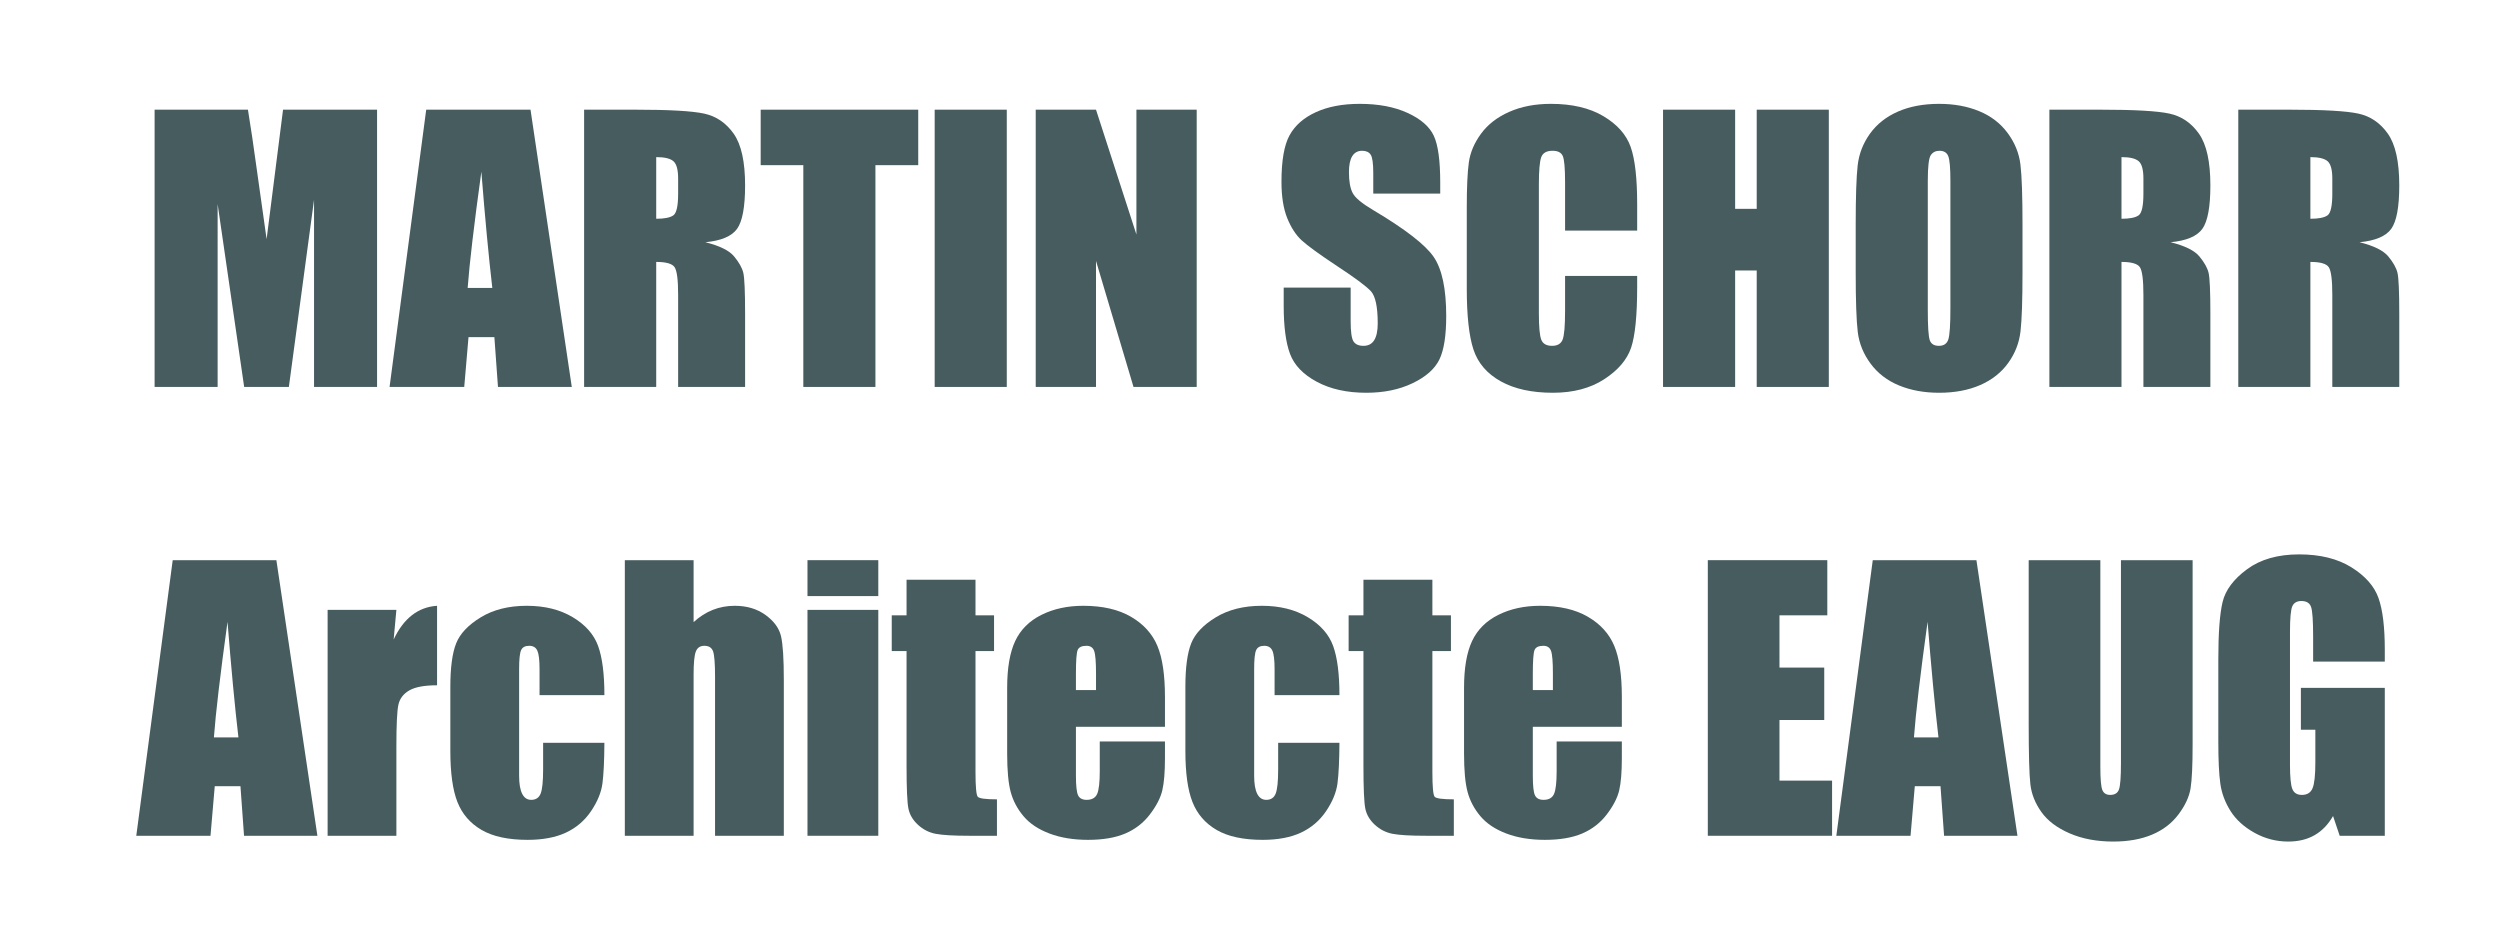
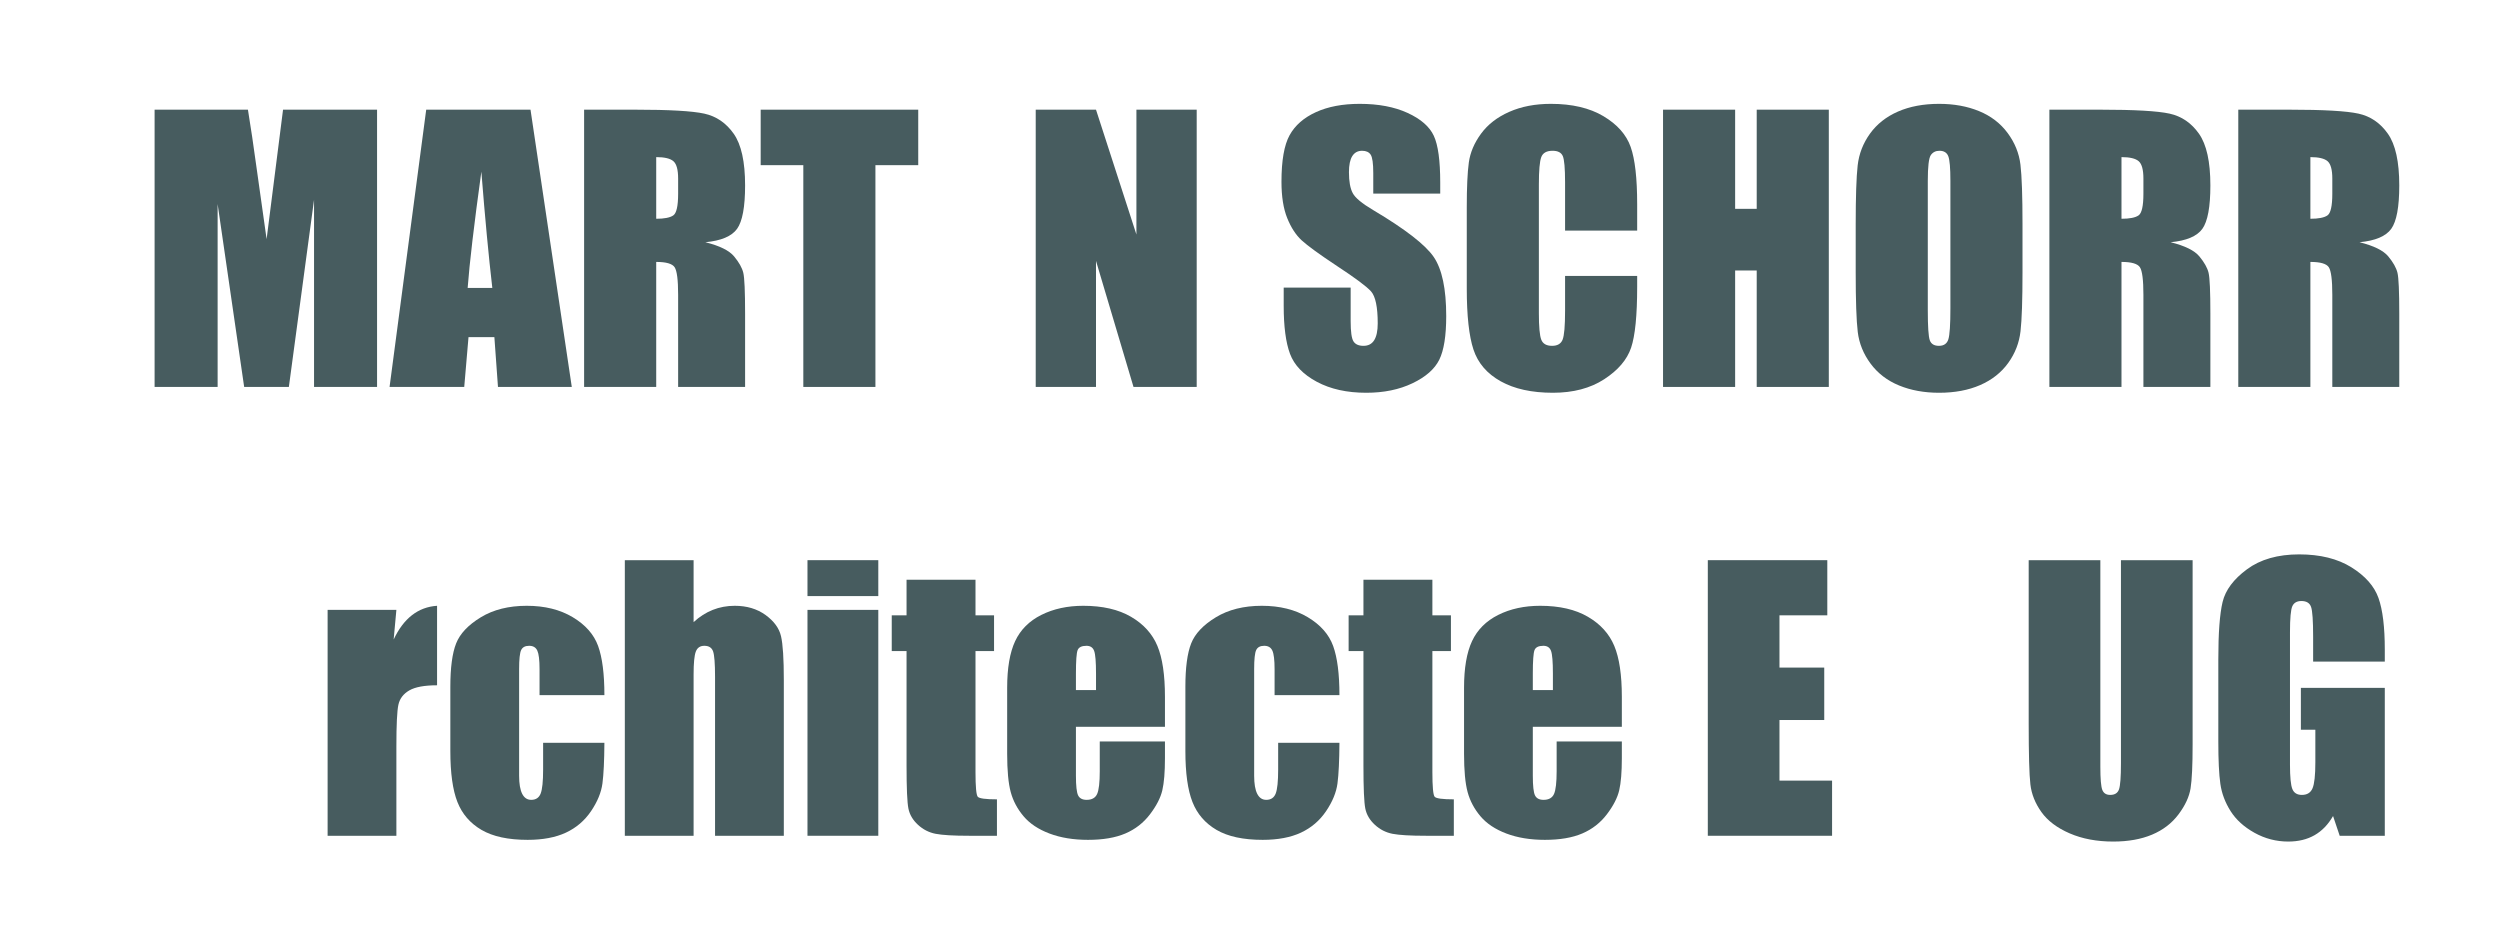
<svg xmlns="http://www.w3.org/2000/svg" width="100%" height="100%" viewBox="0 0 341 128" version="1.1" xml:space="preserve" style="fill-rule:evenodd;clip-rule:evenodd;stroke-linejoin:round;stroke-miterlimit:2;">
  <g transform="matrix(0.24,0,0,0.24,0,0)">
    <g transform="matrix(2.99,0,0,2.99,79.688,219.911)">
      <g>
        <path d="M45.02,-52.702L45.02,0L33.041,0L33.041,-35.58L28.255,0L19.759,0L14.714,-34.766L14.714,0L2.734,0L2.734,-52.702L20.475,-52.702C20.996,-49.534 21.55,-45.801 22.136,-41.504L24.024,-28.093L27.149,-52.702L45.02,-52.702Z" style="fill:rgb(71,92,95);fill-rule:nonzero;" />
        <path d="M74.187,-52.702L82.032,0L68.002,0L67.318,-9.473L62.403,-9.473L61.589,0L47.396,0L54.362,-52.702L74.187,-52.702ZM66.927,-18.815C66.233,-24.783 65.539,-32.151 64.844,-40.918C63.455,-30.849 62.587,-23.481 62.24,-18.815L66.927,-18.815Z" style="fill:rgb(71,92,95);fill-rule:nonzero;" />
        <path d="M84.375,-52.702L94.076,-52.702C100.543,-52.702 104.921,-52.453 107.211,-51.953C109.5,-51.454 111.367,-50.179 112.81,-48.128C114.253,-46.078 114.975,-42.806 114.975,-38.314C114.975,-34.212 114.465,-31.456 113.445,-30.046C112.425,-28.635 110.417,-27.789 107.422,-27.507C110.135,-26.834 111.958,-25.933 112.891,-24.805C113.824,-23.676 114.405,-22.64 114.633,-21.696C114.861,-20.752 114.975,-18.153 114.975,-13.9L114.975,0L102.247,0L102.247,-17.513C102.247,-20.334 102.024,-22.081 101.579,-22.754C101.134,-23.427 99.968,-23.763 98.08,-23.763L98.08,0L84.375,0L84.375,-52.702ZM98.08,-43.685L98.08,-31.966C99.621,-31.966 100.7,-32.178 101.319,-32.601C101.937,-33.024 102.247,-34.397 102.247,-36.719L102.247,-39.616C102.247,-41.287 101.948,-42.383 101.351,-42.904C100.755,-43.425 99.664,-43.685 98.08,-43.685Z" style="fill:rgb(71,92,95);fill-rule:nonzero;" />
        <path d="M147.885,-52.702L147.885,-42.155L139.747,-42.155L139.747,0L126.042,0L126.042,-42.155L117.937,-42.155L117.937,-52.702L147.885,-52.702Z" style="fill:rgb(71,92,95);fill-rule:nonzero;" />
-         <rect x="151.01" y="-52.702" width="13.704" height="52.702" style="fill:rgb(71,92,95);fill-rule:nonzero;" />
        <path d="M200.815,-52.702L200.815,0L188.803,0L181.674,-23.958L181.674,0L170.216,0L170.216,-52.702L181.674,-52.702L189.356,-28.971L189.356,-52.702L200.815,-52.702Z" style="fill:rgb(71,92,95);fill-rule:nonzero;" />
        <path d="M247.104,-36.751L234.376,-36.751L234.376,-40.658C234.376,-42.481 234.213,-43.642 233.888,-44.141C233.562,-44.64 233.02,-44.89 232.26,-44.89C231.436,-44.89 230.812,-44.553 230.389,-43.88C229.965,-43.208 229.754,-42.188 229.754,-40.821C229.754,-39.063 229.992,-37.739 230.47,-36.849C230.926,-35.959 232.217,-34.885 234.344,-33.626C240.442,-30.002 244.283,-27.029 245.867,-24.707C247.451,-22.385 248.243,-18.642 248.243,-13.477C248.243,-9.722 247.804,-6.955 246.925,-5.176C246.046,-3.396 244.348,-1.904 241.831,-0.7C239.313,0.505 236.384,1.107 233.042,1.107C229.374,1.107 226.244,0.412 223.65,-0.977C221.057,-2.365 219.359,-4.134 218.556,-6.283C217.753,-8.431 217.351,-11.48 217.351,-15.43L217.351,-18.88L230.079,-18.88L230.079,-12.468C230.079,-10.493 230.258,-9.223 230.616,-8.659C230.974,-8.095 231.609,-7.813 232.521,-7.813C233.432,-7.813 234.11,-8.171 234.555,-8.887C235,-9.603 235.223,-10.666 235.223,-12.077C235.223,-15.18 234.799,-17.209 233.953,-18.164C233.085,-19.119 230.947,-20.714 227.54,-22.949C224.133,-25.206 221.876,-26.845 220.769,-27.865C219.663,-28.885 218.746,-30.295 218.019,-32.097C217.292,-33.898 216.928,-36.198 216.928,-38.998C216.928,-43.034 217.444,-45.985 218.474,-47.852C219.505,-49.718 221.171,-51.178 223.471,-52.23C225.772,-53.283 228.549,-53.809 231.805,-53.809C235.364,-53.809 238.396,-53.234 240.903,-52.084C243.409,-50.933 245.07,-49.485 245.883,-47.738C246.697,-45.991 247.104,-43.023 247.104,-38.835L247.104,-36.751Z" style="fill:rgb(71,92,95);fill-rule:nonzero;" />
        <path d="M284.539,-29.72L270.835,-29.72L270.835,-38.9C270.835,-41.569 270.688,-43.235 270.395,-43.897C270.102,-44.559 269.457,-44.89 268.458,-44.89C267.33,-44.89 266.614,-44.488 266.31,-43.685C266.006,-42.882 265.854,-41.146 265.854,-38.477L265.854,-13.997C265.854,-11.437 266.006,-9.766 266.31,-8.984C266.614,-8.203 267.297,-7.813 268.361,-7.813C269.381,-7.813 270.048,-8.203 270.363,-8.984C270.677,-9.766 270.835,-11.599 270.835,-14.486L270.835,-21.094L284.539,-21.094L284.539,-19.043C284.539,-13.596 284.154,-9.733 283.384,-7.454C282.613,-5.176 280.91,-3.179 278.273,-1.465C275.636,0.25 272.386,1.107 268.523,1.107C264.509,1.107 261.199,0.38 258.595,-1.074C255.991,-2.528 254.266,-4.541 253.419,-7.113C252.573,-9.684 252.15,-13.553 252.15,-18.718L252.15,-34.115C252.15,-37.913 252.28,-40.761 252.54,-42.66C252.801,-44.559 253.577,-46.387 254.868,-48.145C256.159,-49.903 257.949,-51.286 260.239,-52.295C262.528,-53.304 265.16,-53.809 268.133,-53.809C272.169,-53.809 275.501,-53.028 278.126,-51.465C280.752,-49.903 282.478,-47.955 283.302,-45.622C284.127,-43.289 284.539,-39.659 284.539,-34.733L284.539,-29.72Z" style="fill:rgb(71,92,95);fill-rule:nonzero;" />
        <path d="M320.965,-52.702L320.965,0L307.261,0L307.261,-22.136L303.159,-22.136L303.159,0L289.455,0L289.455,-52.702L303.159,-52.702L303.159,-33.854L307.261,-33.854L307.261,-52.702L320.965,-52.702Z" style="fill:rgb(71,92,95);fill-rule:nonzero;" />
        <path d="M357.782,-21.843C357.782,-16.547 357.657,-12.798 357.407,-10.596C357.158,-8.393 356.377,-6.38 355.064,-4.557C353.751,-2.734 351.977,-1.335 349.741,-0.358C347.506,0.618 344.902,1.107 341.929,1.107C339.108,1.107 336.574,0.646 334.328,-0.277C332.082,-1.199 330.275,-2.582 328.908,-4.427C327.541,-6.272 326.727,-8.279 326.466,-10.449C326.206,-12.619 326.076,-16.417 326.076,-21.843L326.076,-30.86C326.076,-36.155 326.201,-39.904 326.45,-42.106C326.7,-44.309 327.481,-46.322 328.794,-48.145C330.107,-49.968 331.881,-51.367 334.116,-52.344C336.352,-53.321 338.956,-53.809 341.929,-53.809C344.75,-53.809 347.284,-53.348 349.53,-52.425C351.776,-51.503 353.582,-50.12 354.95,-48.275C356.317,-46.43 357.131,-44.423 357.391,-42.253C357.652,-40.083 357.782,-36.285 357.782,-30.86L357.782,-21.843ZM344.077,-39.16C344.077,-41.613 343.942,-43.181 343.67,-43.864C343.399,-44.548 342.84,-44.89 341.994,-44.89C341.278,-44.89 340.73,-44.613 340.35,-44.059C339.97,-43.506 339.78,-41.873 339.78,-39.16L339.78,-14.551C339.78,-11.491 339.905,-9.603 340.155,-8.887C340.404,-8.171 340.985,-7.813 341.896,-7.813C342.829,-7.813 343.426,-8.225 343.687,-9.05C343.947,-9.874 344.077,-11.838 344.077,-14.941L344.077,-39.16Z" style="fill:rgb(71,92,95);fill-rule:nonzero;" />
        <path d="M362.892,-52.702L372.593,-52.702C379.06,-52.702 383.438,-52.453 385.728,-51.953C388.017,-51.454 389.884,-50.179 391.327,-48.128C392.77,-46.078 393.492,-42.806 393.492,-38.314C393.492,-34.212 392.982,-31.456 391.962,-30.046C390.942,-28.635 388.934,-27.789 385.939,-27.507C388.652,-26.834 390.475,-25.933 391.408,-24.805C392.341,-23.676 392.922,-22.64 393.15,-21.696C393.378,-20.752 393.492,-18.153 393.492,-13.9L393.492,0L380.764,0L380.764,-17.513C380.764,-20.334 380.541,-22.081 380.096,-22.754C379.651,-23.427 378.485,-23.763 376.597,-23.763L376.597,0L362.892,0L362.892,-52.702ZM376.597,-43.685L376.597,-31.966C378.138,-31.966 379.217,-32.178 379.836,-32.601C380.454,-33.024 380.764,-34.397 380.764,-36.719L380.764,-39.616C380.764,-41.287 380.465,-42.383 379.868,-42.904C379.272,-43.425 378.181,-43.685 376.597,-43.685Z" style="fill:rgb(71,92,95);fill-rule:nonzero;" />
        <path d="M398.798,-52.702L408.498,-52.702C414.965,-52.702 419.343,-52.453 421.633,-51.953C423.922,-51.454 425.789,-50.179 427.232,-48.128C428.675,-46.078 429.397,-42.806 429.397,-38.314C429.397,-34.212 428.887,-31.456 427.867,-30.046C426.847,-28.635 424.839,-27.789 421.845,-27.507C424.557,-26.834 426.38,-25.933 427.313,-24.805C428.246,-23.676 428.827,-22.64 429.055,-21.696C429.283,-20.752 429.397,-18.153 429.397,-13.9L429.397,0L416.669,0L416.669,-17.513C416.669,-20.334 416.446,-22.081 416.001,-22.754C415.557,-23.427 414.39,-23.763 412.502,-23.763L412.502,0L398.798,0L398.798,-52.702ZM412.502,-43.685L412.502,-31.966C414.043,-31.966 415.123,-32.178 415.741,-32.601C416.36,-33.024 416.669,-34.397 416.669,-36.719L416.669,-39.616C416.669,-41.287 416.37,-42.383 415.774,-42.904C415.177,-43.425 414.086,-43.685 412.502,-43.685Z" style="fill:rgb(71,92,95);fill-rule:nonzero;" />
      </g>
    </g>
    <g transform="matrix(2.972,0,0,2.972,78.613,474.995)">
      <g>
-         <path d="M26.4,-52.702L34.245,0L20.215,0L19.531,-9.473L14.616,-9.473L13.802,0L-0.391,0L6.576,-52.702L26.4,-52.702ZM19.141,-18.815C18.446,-24.783 17.752,-32.151 17.057,-40.918C15.668,-30.849 14.8,-23.481 14.453,-18.815L19.141,-18.815Z" style="fill:rgb(71,92,95);fill-rule:nonzero;" />
        <path d="M49.349,-43.197L48.828,-37.533C50.738,-41.591 53.505,-43.739 57.129,-43.978L57.129,-28.776C54.72,-28.776 52.952,-28.451 51.823,-27.8C50.695,-27.149 50,-26.243 49.74,-25.082C49.479,-23.92 49.349,-21.246 49.349,-17.057L49.349,0L36.198,0L36.198,-43.197L49.349,-43.197Z" style="fill:rgb(71,92,95);fill-rule:nonzero;" />
        <path d="M89.128,-26.888L76.726,-26.888L76.726,-31.869C76.726,-33.605 76.585,-34.782 76.302,-35.401C76.02,-36.019 75.5,-36.328 74.74,-36.328C73.98,-36.328 73.47,-36.057 73.21,-35.515C72.95,-34.972 72.819,-33.757 72.819,-31.869L72.819,-11.491C72.819,-9.95 73.015,-8.795 73.405,-8.024C73.796,-7.254 74.371,-6.869 75.131,-6.869C76.02,-6.869 76.623,-7.27 76.937,-8.073C77.252,-8.876 77.409,-10.395 77.409,-12.63L77.409,-17.774L89.128,-17.774C89.106,-14.323 88.982,-11.735 88.754,-10.01C88.526,-8.285 87.799,-6.516 86.573,-4.704C85.347,-2.892 83.746,-1.525 81.771,-0.602C79.796,0.32 77.355,0.781 74.447,0.781C70.736,0.781 67.795,0.146 65.625,-1.123C63.455,-2.393 61.92,-4.172 61.019,-6.462C60.119,-8.751 59.668,-12.001 59.668,-16.211L59.668,-28.483C59.668,-32.151 60.037,-34.918 60.775,-36.784C61.513,-38.65 63.086,-40.316 65.495,-41.781C67.904,-43.246 70.834,-43.978 74.284,-43.978C77.713,-43.978 80.643,-43.251 83.073,-41.797C85.504,-40.343 87.121,-38.509 87.924,-36.296C88.727,-34.082 89.128,-30.946 89.128,-26.888Z" style="fill:rgb(71,92,95);fill-rule:nonzero;" />
        <path d="M106.185,-52.702L106.185,-40.853C107.314,-41.895 108.535,-42.676 109.848,-43.197C111.16,-43.718 112.566,-43.978 114.063,-43.978C116.363,-43.978 118.322,-43.392 119.939,-42.22C121.556,-41.048 122.543,-39.697 122.901,-38.168C123.259,-36.638 123.438,-33.843 123.438,-29.785L123.438,0L110.287,0L110.287,-30.404C110.287,-32.921 110.162,-34.538 109.913,-35.254C109.663,-35.97 109.104,-36.328 108.236,-36.328C107.433,-36.328 106.891,-35.959 106.609,-35.222C106.326,-34.484 106.185,-33.019 106.185,-30.827L106.185,0L93.034,0L93.034,-52.702L106.185,-52.702Z" style="fill:rgb(71,92,95);fill-rule:nonzero;" />
        <path d="M141.505,-52.702L141.505,-45.834L127.963,-45.834L127.963,-52.702L141.505,-52.702ZM141.505,-43.197L141.505,0L127.963,0L127.963,-43.197L141.505,-43.197Z" style="fill:rgb(71,92,95);fill-rule:nonzero;" />
        <path d="M160.092,-48.959L160.092,-42.155L163.64,-42.155L163.64,-35.319L160.092,-35.319L160.092,-12.207C160.092,-9.364 160.238,-7.78 160.531,-7.454C160.824,-7.129 162.045,-6.966 164.194,-6.966L164.194,0L158.888,0C155.893,0 153.755,-0.125 152.475,-0.374C151.194,-0.624 150.066,-1.199 149.089,-2.1C148.113,-3 147.505,-4.031 147.266,-5.192C147.028,-6.353 146.908,-9.082 146.908,-13.379L146.908,-35.319L144.076,-35.319L144.076,-42.155L146.908,-42.155L146.908,-48.959L160.092,-48.959Z" style="fill:rgb(71,92,95);fill-rule:nonzero;" />
        <path d="M196.323,-20.833L179.298,-20.833L179.298,-11.491C179.298,-9.538 179.439,-8.279 179.721,-7.715C180.003,-7.151 180.546,-6.869 181.349,-6.869C182.347,-6.869 183.014,-7.243 183.351,-7.992C183.687,-8.74 183.855,-10.189 183.855,-12.337L183.855,-18.034L196.323,-18.034L196.323,-14.844C196.323,-12.175 196.154,-10.124 195.818,-8.691C195.482,-7.259 194.695,-5.729 193.458,-4.102C192.221,-2.474 190.653,-1.253 188.754,-0.439C186.855,0.374 184.474,0.781 181.609,0.781C178.831,0.781 176.379,0.38 174.252,-0.423C172.125,-1.226 170.471,-2.327 169.288,-3.727C168.105,-5.127 167.286,-6.668 166.83,-8.35C166.375,-10.032 166.147,-12.478 166.147,-15.69L166.147,-28.288C166.147,-32.064 166.657,-35.042 167.677,-37.223C168.697,-39.404 170.368,-41.076 172.69,-42.237C175.012,-43.398 177.681,-43.978 180.698,-43.978C184.387,-43.978 187.43,-43.278 189.828,-41.878C192.226,-40.479 193.908,-38.623 194.874,-36.312C195.84,-34.001 196.323,-30.751 196.323,-26.563L196.323,-20.833ZM183.139,-27.865L183.139,-31.022C183.139,-33.258 183.02,-34.701 182.781,-35.352C182.542,-36.003 182.054,-36.328 181.316,-36.328C180.405,-36.328 179.84,-36.052 179.623,-35.498C179.406,-34.945 179.298,-33.453 179.298,-31.022L179.298,-27.865L183.139,-27.865Z" style="fill:rgb(71,92,95);fill-rule:nonzero;" />
        <path d="M229.689,-26.888L217.286,-26.888L217.286,-31.869C217.286,-33.605 217.145,-34.782 216.863,-35.401C216.581,-36.019 216.06,-36.328 215.301,-36.328C214.541,-36.328 214.031,-36.057 213.771,-35.515C213.51,-34.972 213.38,-33.757 213.38,-31.869L213.38,-11.491C213.38,-9.95 213.575,-8.795 213.966,-8.024C214.357,-7.254 214.932,-6.869 215.691,-6.869C216.581,-6.869 217.183,-7.27 217.498,-8.073C217.813,-8.876 217.97,-10.395 217.97,-12.63L217.97,-17.774L229.689,-17.774C229.667,-14.323 229.542,-11.735 229.314,-10.01C229.086,-8.285 228.359,-6.516 227.133,-4.704C225.907,-2.892 224.307,-1.525 222.332,-0.602C220.357,0.32 217.916,0.781 215.008,0.781C211.297,0.781 208.356,0.146 206.186,-1.123C204.016,-2.393 202.48,-4.172 201.58,-6.462C200.679,-8.751 200.229,-12.001 200.229,-16.211L200.229,-28.483C200.229,-32.151 200.598,-34.918 201.336,-36.784C202.073,-38.65 203.647,-40.316 206.056,-41.781C208.465,-43.246 211.394,-43.978 214.845,-43.978C218.274,-43.978 221.203,-43.251 223.634,-41.797C226.064,-40.343 227.681,-38.509 228.484,-36.296C229.287,-34.082 229.689,-30.946 229.689,-26.888Z" style="fill:rgb(71,92,95);fill-rule:nonzero;" />
        <path d="M247.462,-48.959L247.462,-42.155L251.01,-42.155L251.01,-35.319L247.462,-35.319L247.462,-12.207C247.462,-9.364 247.609,-7.78 247.902,-7.454C248.195,-7.129 249.415,-6.966 251.564,-6.966L251.564,0L246.258,0C243.263,0 241.125,-0.125 239.845,-0.374C238.565,-0.624 237.436,-1.199 236.46,-2.1C235.483,-3 234.875,-4.031 234.637,-5.192C234.398,-6.353 234.279,-9.082 234.279,-13.379L234.279,-35.319L231.446,-35.319L231.446,-42.155L234.279,-42.155L234.279,-48.959L247.462,-48.959Z" style="fill:rgb(71,92,95);fill-rule:nonzero;" />
        <path d="M283.693,-20.833L266.668,-20.833L266.668,-11.491C266.668,-9.538 266.809,-8.279 267.091,-7.715C267.373,-7.151 267.916,-6.869 268.719,-6.869C269.717,-6.869 270.384,-7.243 270.721,-7.992C271.057,-8.74 271.225,-10.189 271.225,-12.337L271.225,-18.034L283.693,-18.034L283.693,-14.844C283.693,-12.175 283.525,-10.124 283.188,-8.691C282.852,-7.259 282.065,-5.729 280.828,-4.102C279.591,-2.474 278.023,-1.253 276.124,-0.439C274.226,0.374 271.844,0.781 268.979,0.781C266.201,0.781 263.749,0.38 261.622,-0.423C259.496,-1.226 257.841,-2.327 256.658,-3.727C255.475,-5.127 254.656,-6.668 254.2,-8.35C253.745,-10.032 253.517,-12.478 253.517,-15.69L253.517,-28.288C253.517,-32.064 254.027,-35.042 255.047,-37.223C256.067,-39.404 257.738,-41.076 260.06,-42.237C262.382,-43.398 265.051,-43.978 268.068,-43.978C271.757,-43.978 274.801,-43.278 277.199,-41.878C279.597,-40.479 281.279,-38.623 282.244,-36.312C283.21,-34.001 283.693,-30.751 283.693,-26.563L283.693,-20.833ZM270.509,-27.865L270.509,-31.022C270.509,-33.258 270.39,-34.701 270.151,-35.352C269.912,-36.003 269.424,-36.328 268.686,-36.328C267.775,-36.328 267.211,-36.052 266.994,-35.498C266.777,-34.945 266.668,-33.453 266.668,-31.022L266.668,-27.865L270.509,-27.865Z" style="fill:rgb(71,92,95);fill-rule:nonzero;" />
        <path d="M300.132,-52.702L322.983,-52.702L322.983,-42.155L313.836,-42.155L313.836,-32.162L322.397,-32.162L322.397,-22.136L313.836,-22.136L313.836,-10.547L323.895,-10.547L323.895,0L300.132,0L300.132,-52.702Z" style="fill:rgb(71,92,95);fill-rule:nonzero;" />
-         <path d="M351.499,-52.702L359.344,0L345.314,0L344.631,-9.473L339.715,-9.473L338.901,0L324.709,0L331.675,-52.702L351.499,-52.702ZM344.24,-18.815C343.546,-24.783 342.851,-32.151 342.157,-40.918C340.768,-30.849 339.9,-23.481 339.552,-18.815L344.24,-18.815Z" style="fill:rgb(71,92,95);fill-rule:nonzero;" />
        <path d="M392.841,-52.702L392.841,-17.481C392.841,-13.487 392.71,-10.683 392.45,-9.066C392.189,-7.449 391.419,-5.789 390.139,-4.085C388.858,-2.382 387.171,-1.091 385.077,-0.212C382.983,0.667 380.514,1.107 377.671,1.107C374.524,1.107 371.747,0.586 369.338,-0.456C366.929,-1.497 365.128,-2.854 363.934,-4.525C362.741,-6.196 362.035,-7.959 361.818,-9.815C361.601,-11.67 361.493,-15.571 361.493,-21.517L361.493,-52.702L375.197,-52.702L375.197,-13.184C375.197,-10.883 375.322,-9.413 375.572,-8.773C375.821,-8.133 376.326,-7.813 377.085,-7.813C377.953,-7.813 378.512,-8.165 378.762,-8.87C379.011,-9.576 379.136,-11.241 379.136,-13.867L379.136,-52.702L392.841,-52.702Z" style="fill:rgb(71,92,95);fill-rule:nonzero;" />
        <path d="M429.592,-33.301L415.887,-33.301L415.887,-38.086C415.887,-41.103 415.757,-42.991 415.497,-43.75C415.236,-44.51 414.618,-44.89 413.641,-44.89C412.795,-44.89 412.22,-44.564 411.916,-43.913C411.612,-43.262 411.46,-41.591 411.46,-38.9L411.46,-13.607C411.46,-11.241 411.612,-9.684 411.916,-8.936C412.22,-8.187 412.828,-7.813 413.739,-7.813C414.737,-7.813 415.415,-8.236 415.774,-9.082C416.132,-9.928 416.311,-11.578 416.311,-14.03L416.311,-20.28L413.544,-20.28L413.544,-28.288L429.592,-28.288L429.592,0L420.966,0L419.696,-3.776C418.763,-2.148 417.586,-0.928 416.164,-0.114C414.743,0.7 413.066,1.107 411.135,1.107C408.835,1.107 406.681,0.548 404.673,-0.57C402.666,-1.687 401.141,-3.071 400.1,-4.72C399.058,-6.369 398.407,-8.1 398.147,-9.912C397.886,-11.724 397.756,-14.442 397.756,-18.066L397.756,-33.724C397.756,-38.759 398.027,-42.416 398.57,-44.694C399.112,-46.973 400.669,-49.062 403.241,-50.961C405.813,-52.859 409.138,-53.809 413.218,-53.809C417.233,-53.809 420.564,-52.984 423.212,-51.335C425.859,-49.686 427.585,-47.727 428.388,-45.459C429.191,-43.191 429.592,-39.898 429.592,-35.58L429.592,-33.301Z" style="fill:rgb(71,92,95);fill-rule:nonzero;" />
      </g>
    </g>
  </g>
</svg>